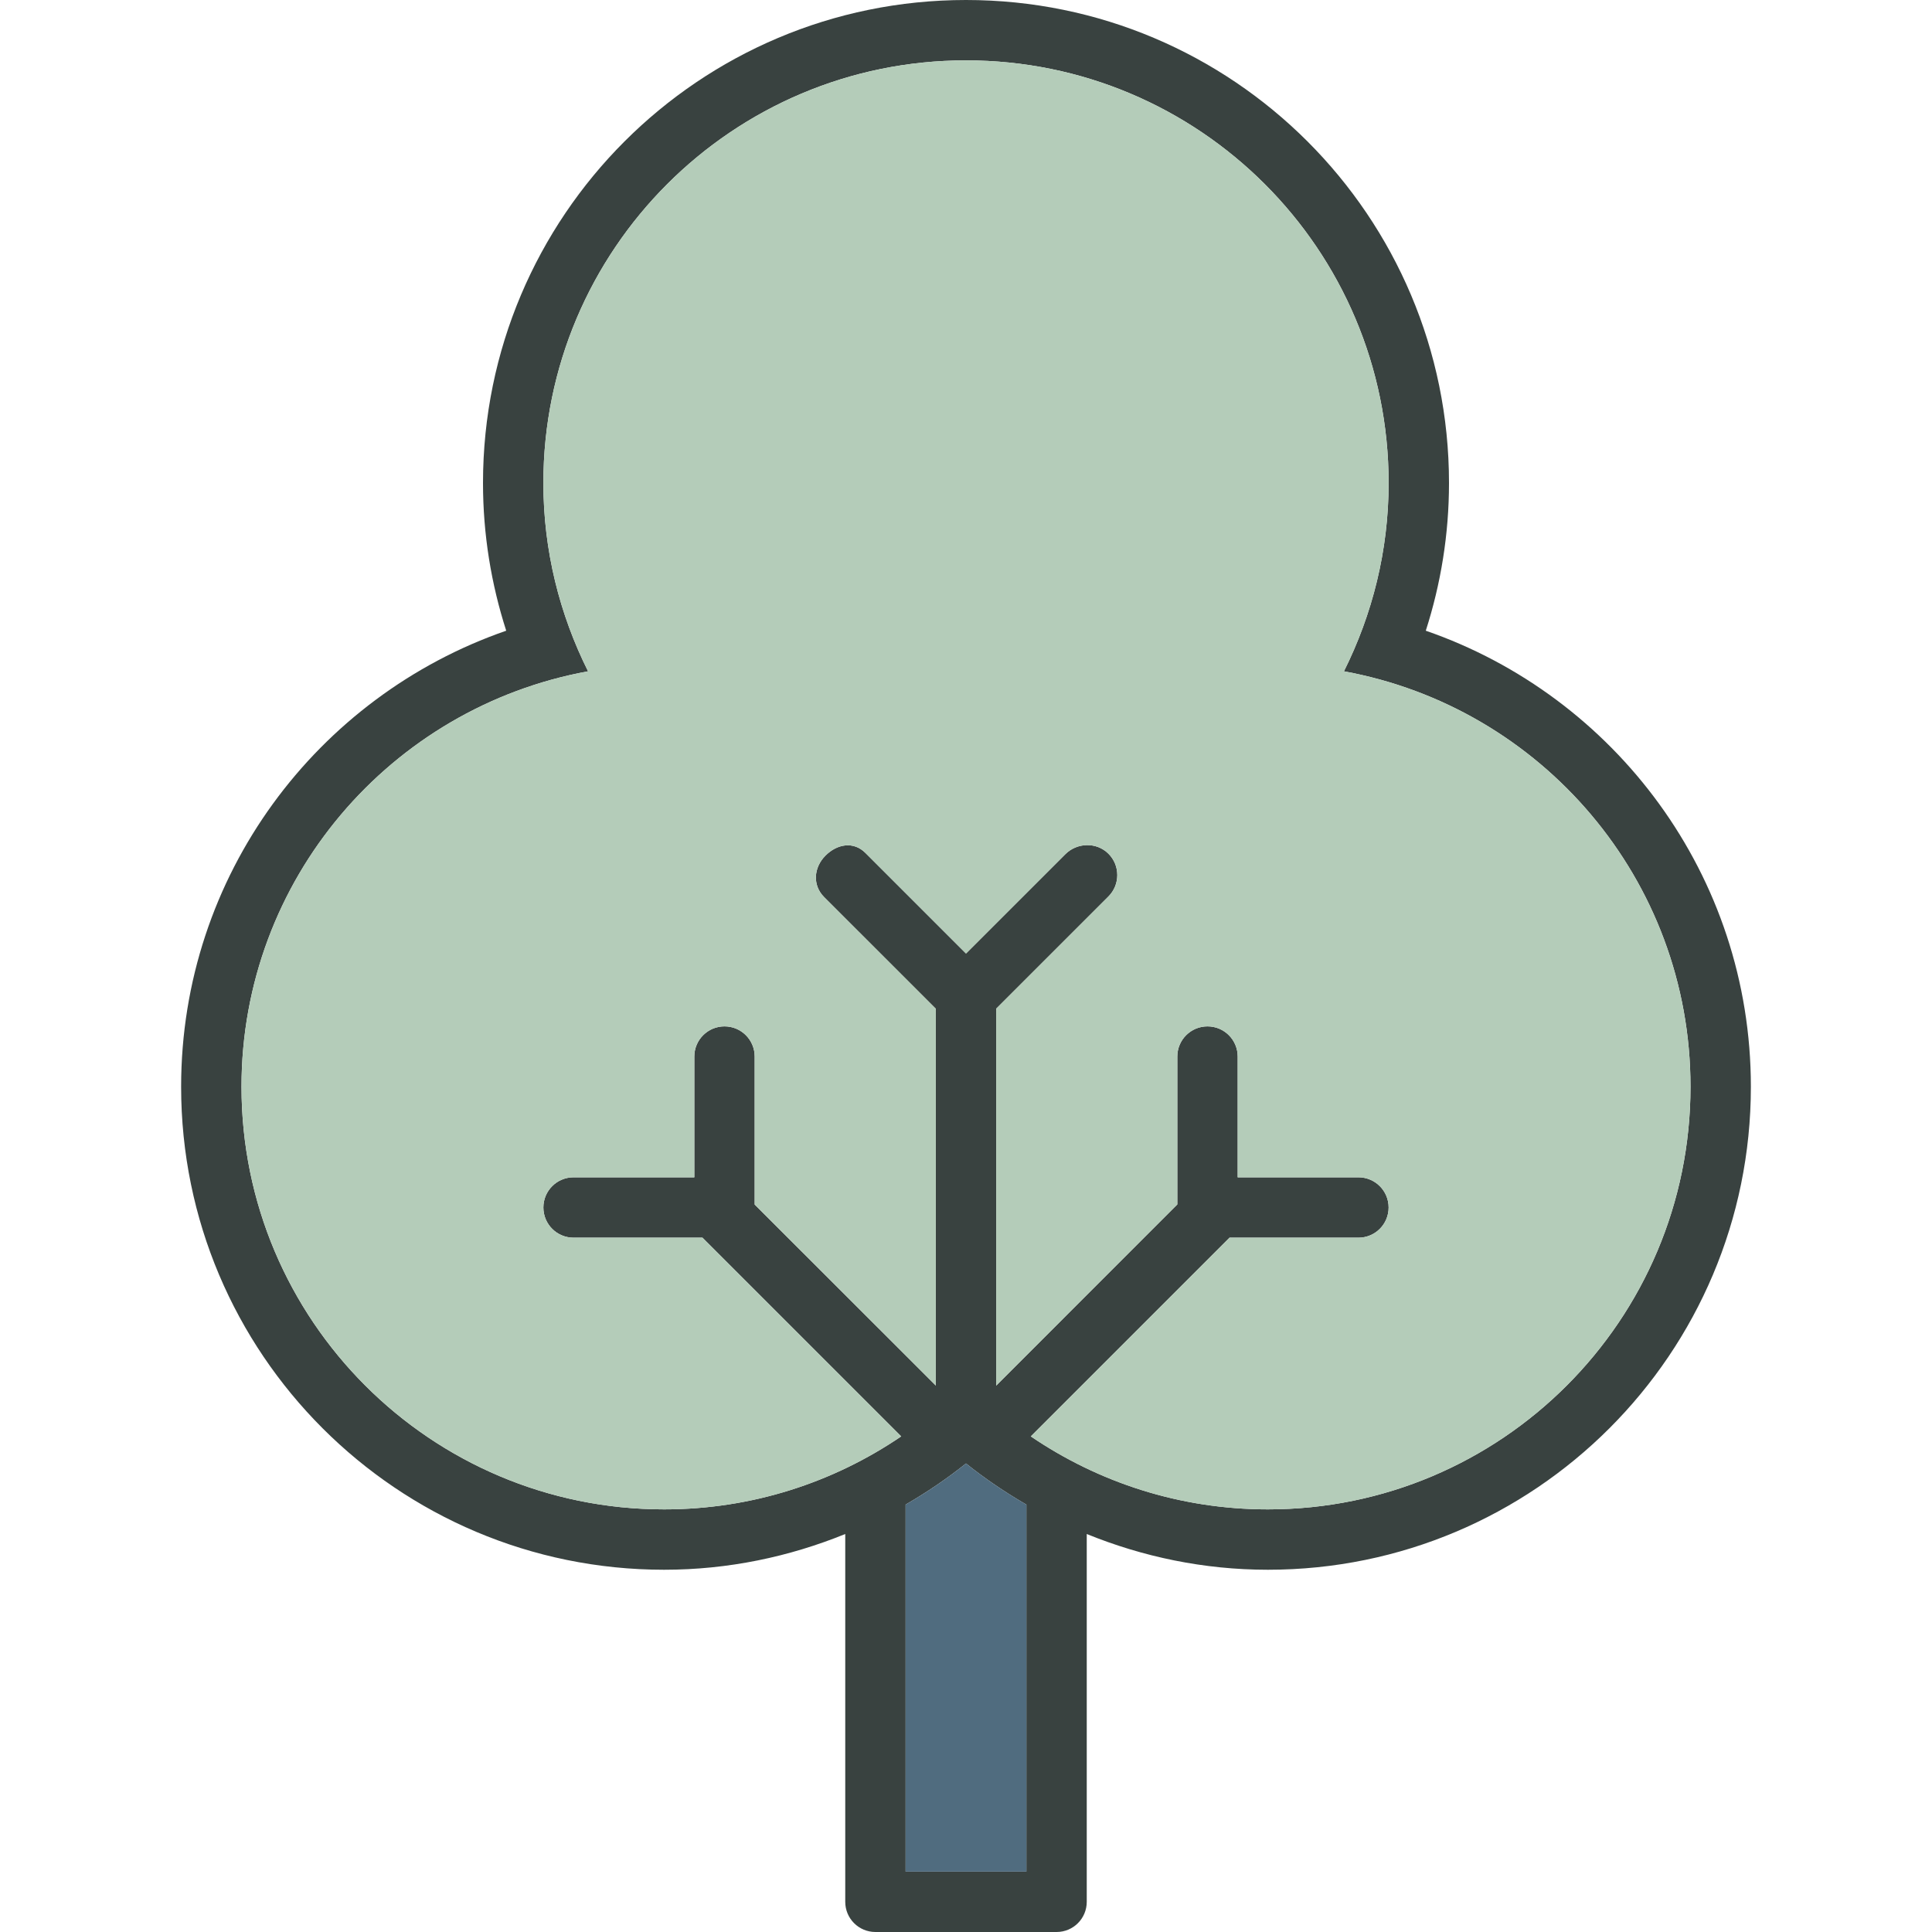
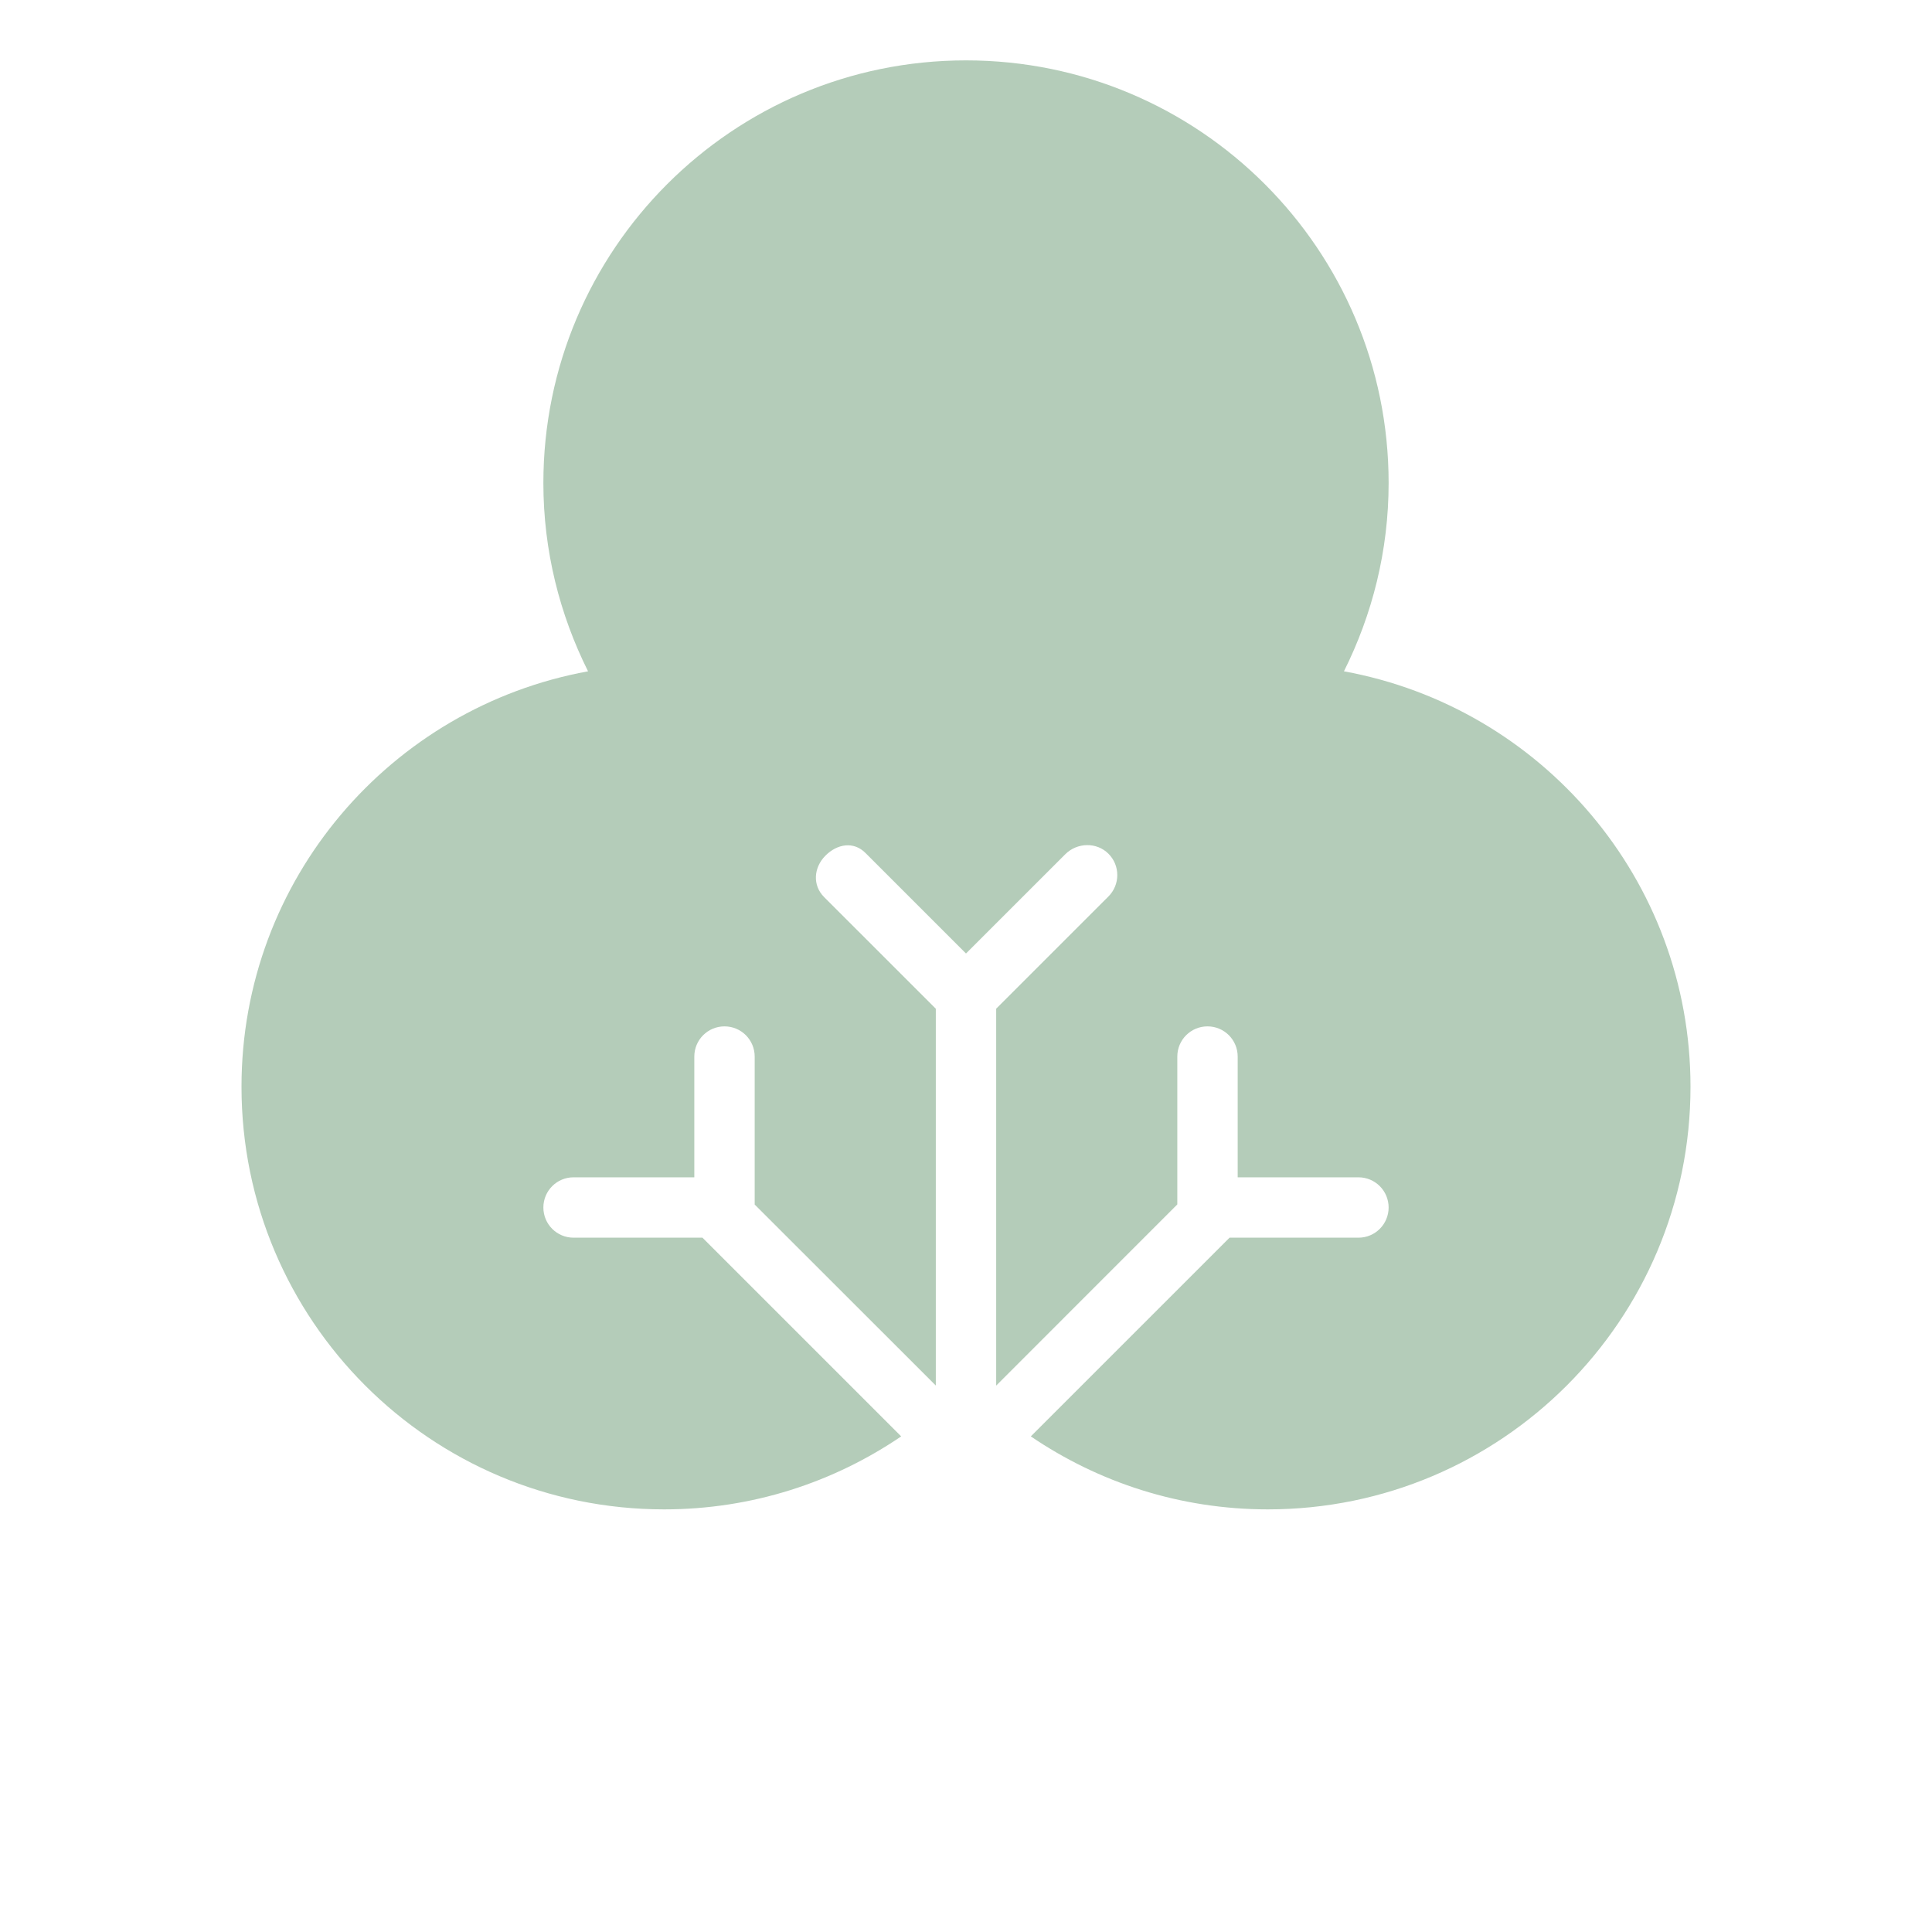
<svg xmlns="http://www.w3.org/2000/svg" version="1.0" id="Layer_1" width="800px" height="800px" viewBox="0 0 64 64" enable-background="new 0 0 64 64" xml:space="preserve">
  <g>
-     <path fill="#394240" d="M47.231,20.893C47.727,19.35,48,17.707,48,16c0-8.836-7.163-16-16-16S16,7.164,16,16   c0,1.707,0.273,3.35,0.769,4.893C10.505,23.062,6,28.998,6,36c0,8.836,7.163,16,16,16c2.125,0,4.146-0.43,6-1.184V63   c0,0.553,0.447,1,1,1h6c0.553,0,1-0.447,1-1V50.816C37.854,51.57,39.875,52,42,52c8.837,0,16-7.164,16-16   C58,28.998,53.495,23.062,47.231,20.893z M34,62h-4V49.842c0.7-0.406,1.371-0.859,2-1.363c0.629,0.504,1.3,0.957,2,1.363V62z    M42,50c-2.913,0-5.613-0.895-7.853-2.418L40.73,41H45c0.553,0,1-0.447,1-1s-0.447-1-1-1h-4v-4c0-0.553-0.447-1-1-1s-1,0.447-1,1   v4.898L33,45.9V45V33.414l3.718-3.717c0.391-0.391,0.392-1.025,0.001-1.416s-1.038-0.375-1.429,0.016L32,31.586l-3.332-3.332   c-0.391-0.391-0.934-0.301-1.324,0.09c-0.392,0.393-0.435,0.982-0.044,1.373l3.7,3.699V45v0.898l-6-5.996V35c0-0.553-0.447-1-1-1   s-1,0.447-1,1v4h-4c-0.553,0-1,0.447-1,1s0.447,1,1,1h4.27l6.583,6.582C27.613,49.105,24.913,50,22,50c-7.732,0-14-6.268-14-14   c0-6.871,4.952-12.572,11.48-13.762C18.541,20.359,18,18.244,18,16c0-7.732,6.268-14,14-14s14,6.268,14,14   c0,2.244-0.541,4.359-1.48,6.238C51.048,23.428,56,29.129,56,36C56,43.732,49.732,50,42,50z" />
-     <path fill="#506C7F" d="M34,62h-4V49.842c0.7-0.406,1.371-0.859,2-1.363c0.629,0.504,1.3,0.957,2,1.363V62z" />
    <path fill="#B4CCB9" d="M42,50c-2.913,0-5.613-0.895-7.853-2.418L40.73,41H45c0.553,0,1-0.447,1-1s-0.447-1-1-1h-4v-4   c0-0.553-0.447-1-1-1s-1,0.447-1,1v4.898L33,45.9V45V33.414l3.718-3.717c0.391-0.391,0.392-1.025,0.001-1.416   s-1.038-0.375-1.429,0.016L32,31.586l-3.332-3.332c-0.391-0.391-0.934-0.301-1.324,0.09c-0.392,0.393-0.435,0.982-0.044,1.373   l3.7,3.699V45v0.898l-6-5.996V35c0-0.553-0.447-1-1-1s-1,0.447-1,1v4h-4c-0.553,0-1,0.447-1,1s0.447,1,1,1h4.27l6.583,6.582   C27.613,49.105,24.913,50,22,50c-7.732,0-14-6.268-14-14c0-6.871,4.952-12.572,11.48-13.762C18.541,20.359,18,18.244,18,16   c0-7.732,6.268-14,14-14s14,6.268,14,14c0,2.244-0.541,4.359-1.48,6.238C51.048,23.428,56,29.129,56,36C56,43.732,49.732,50,42,50z   " />
  </g>
</svg>